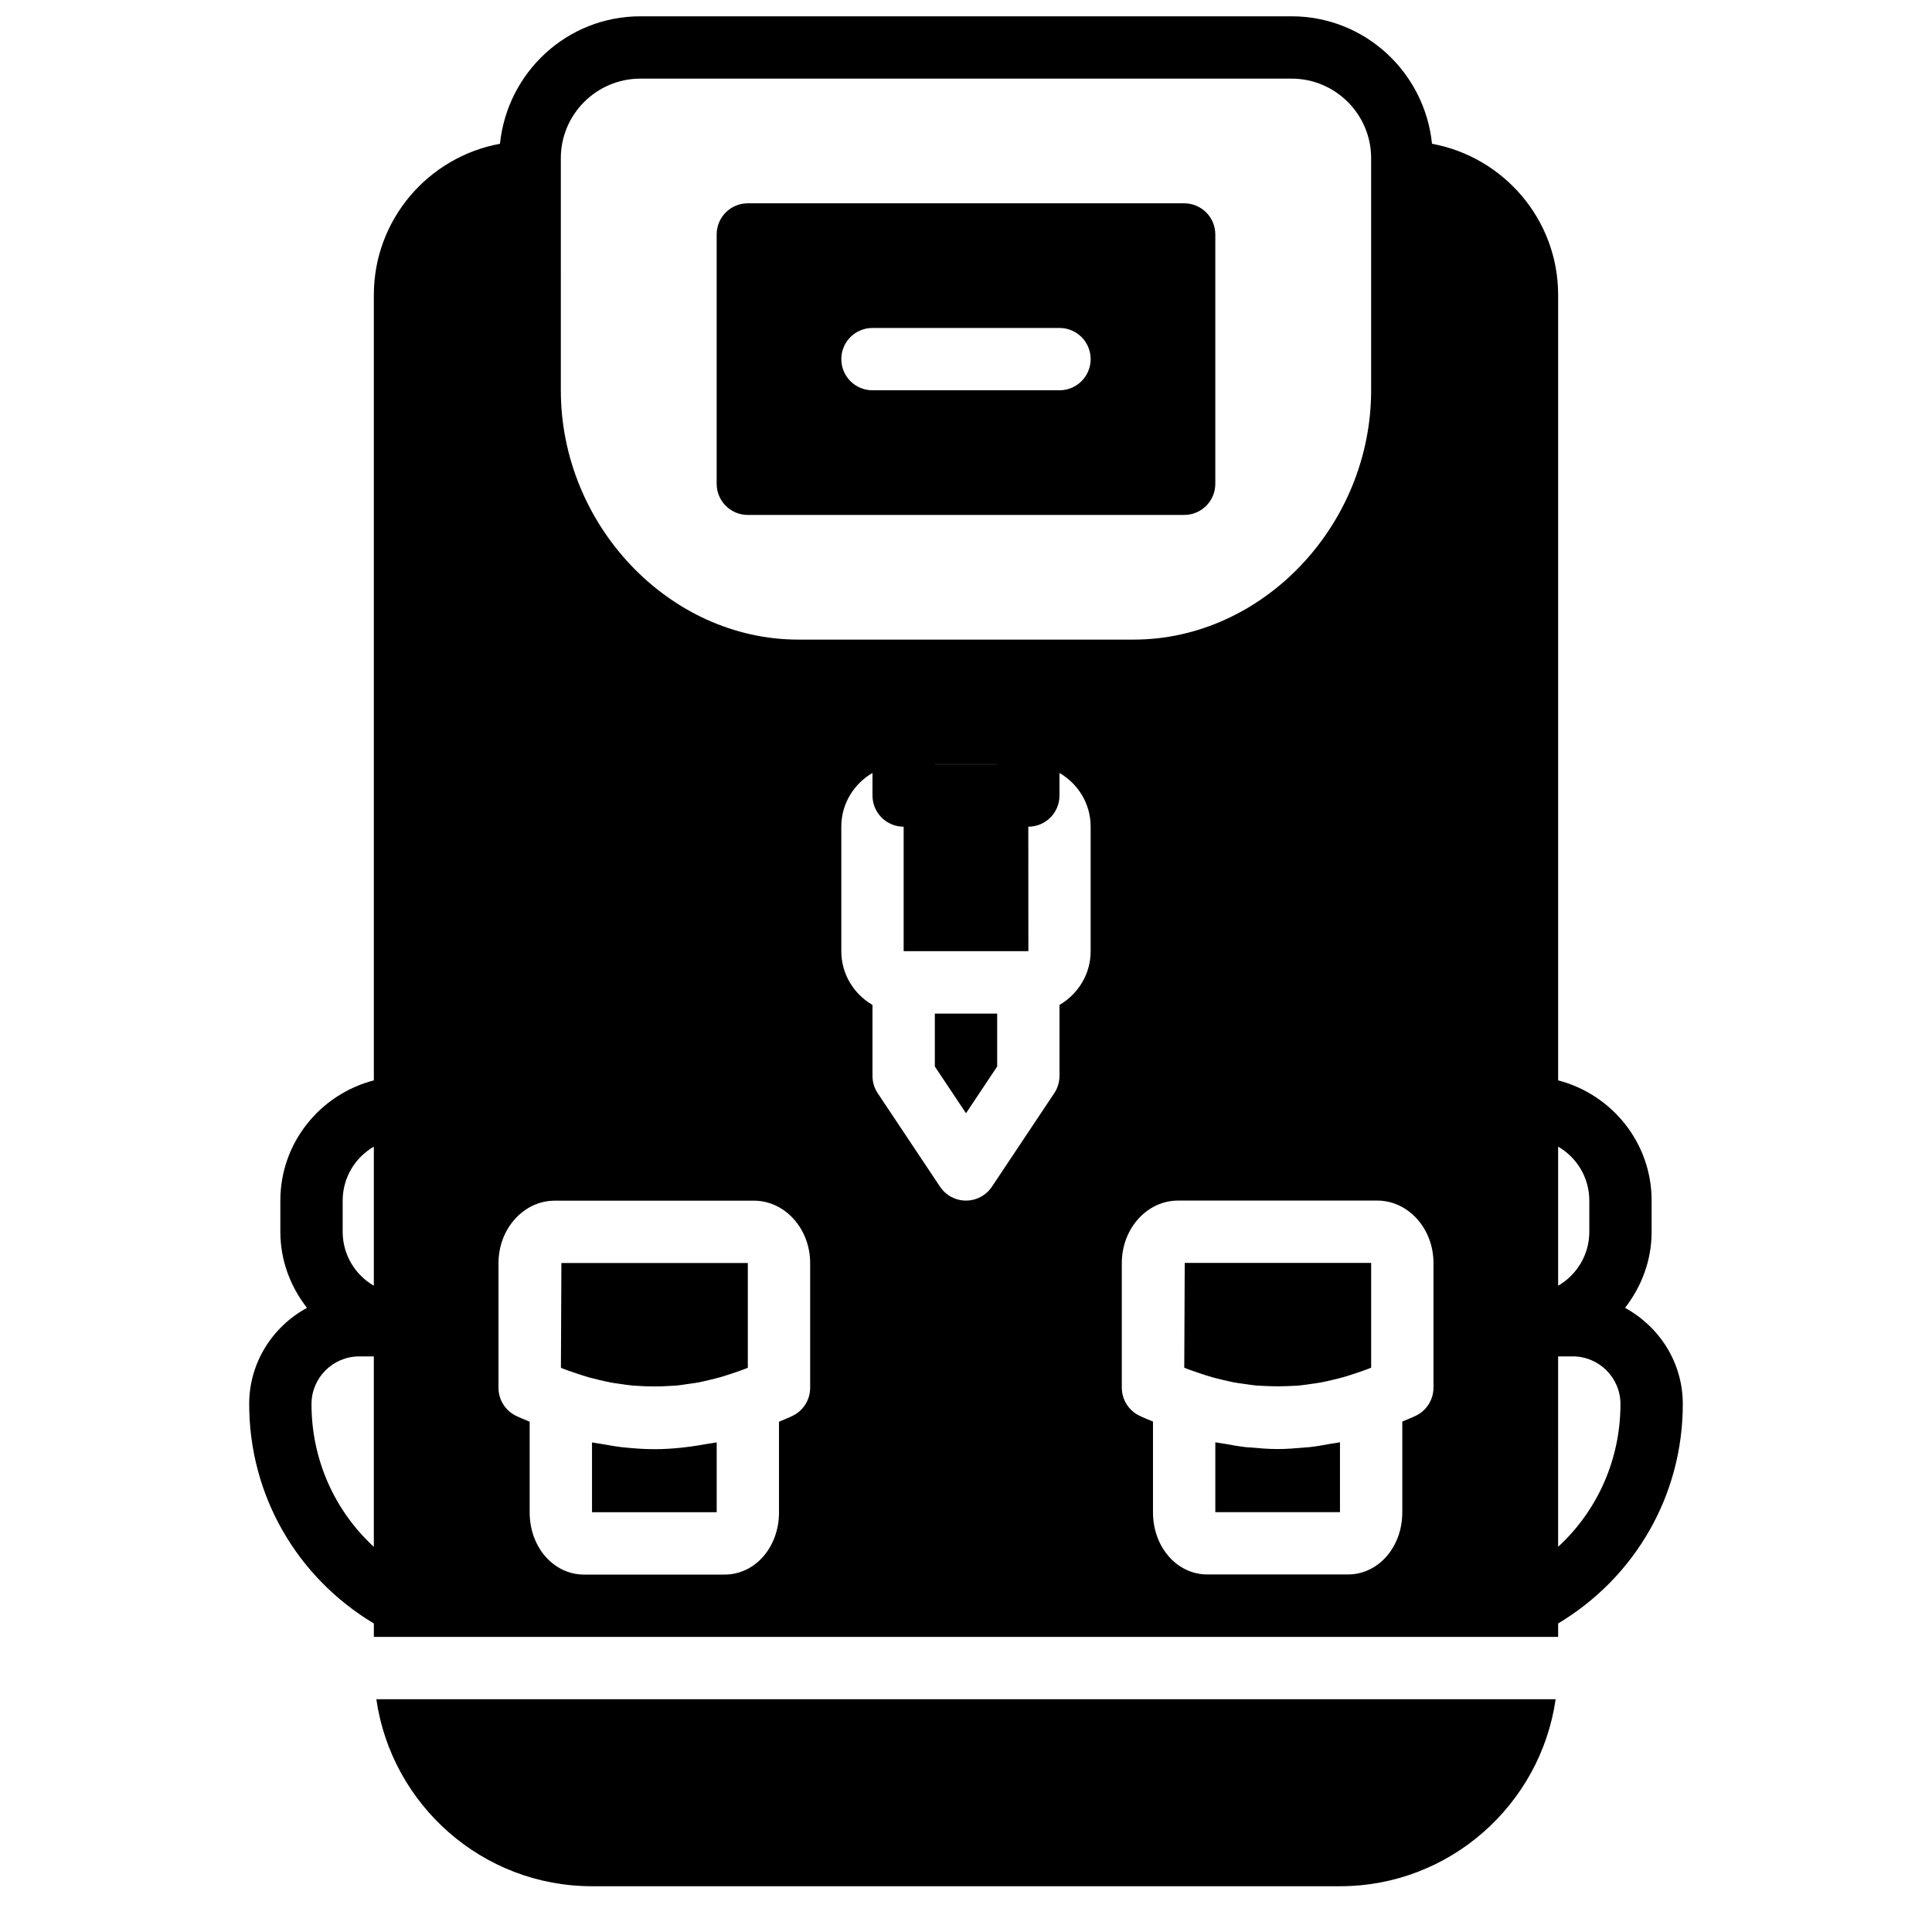
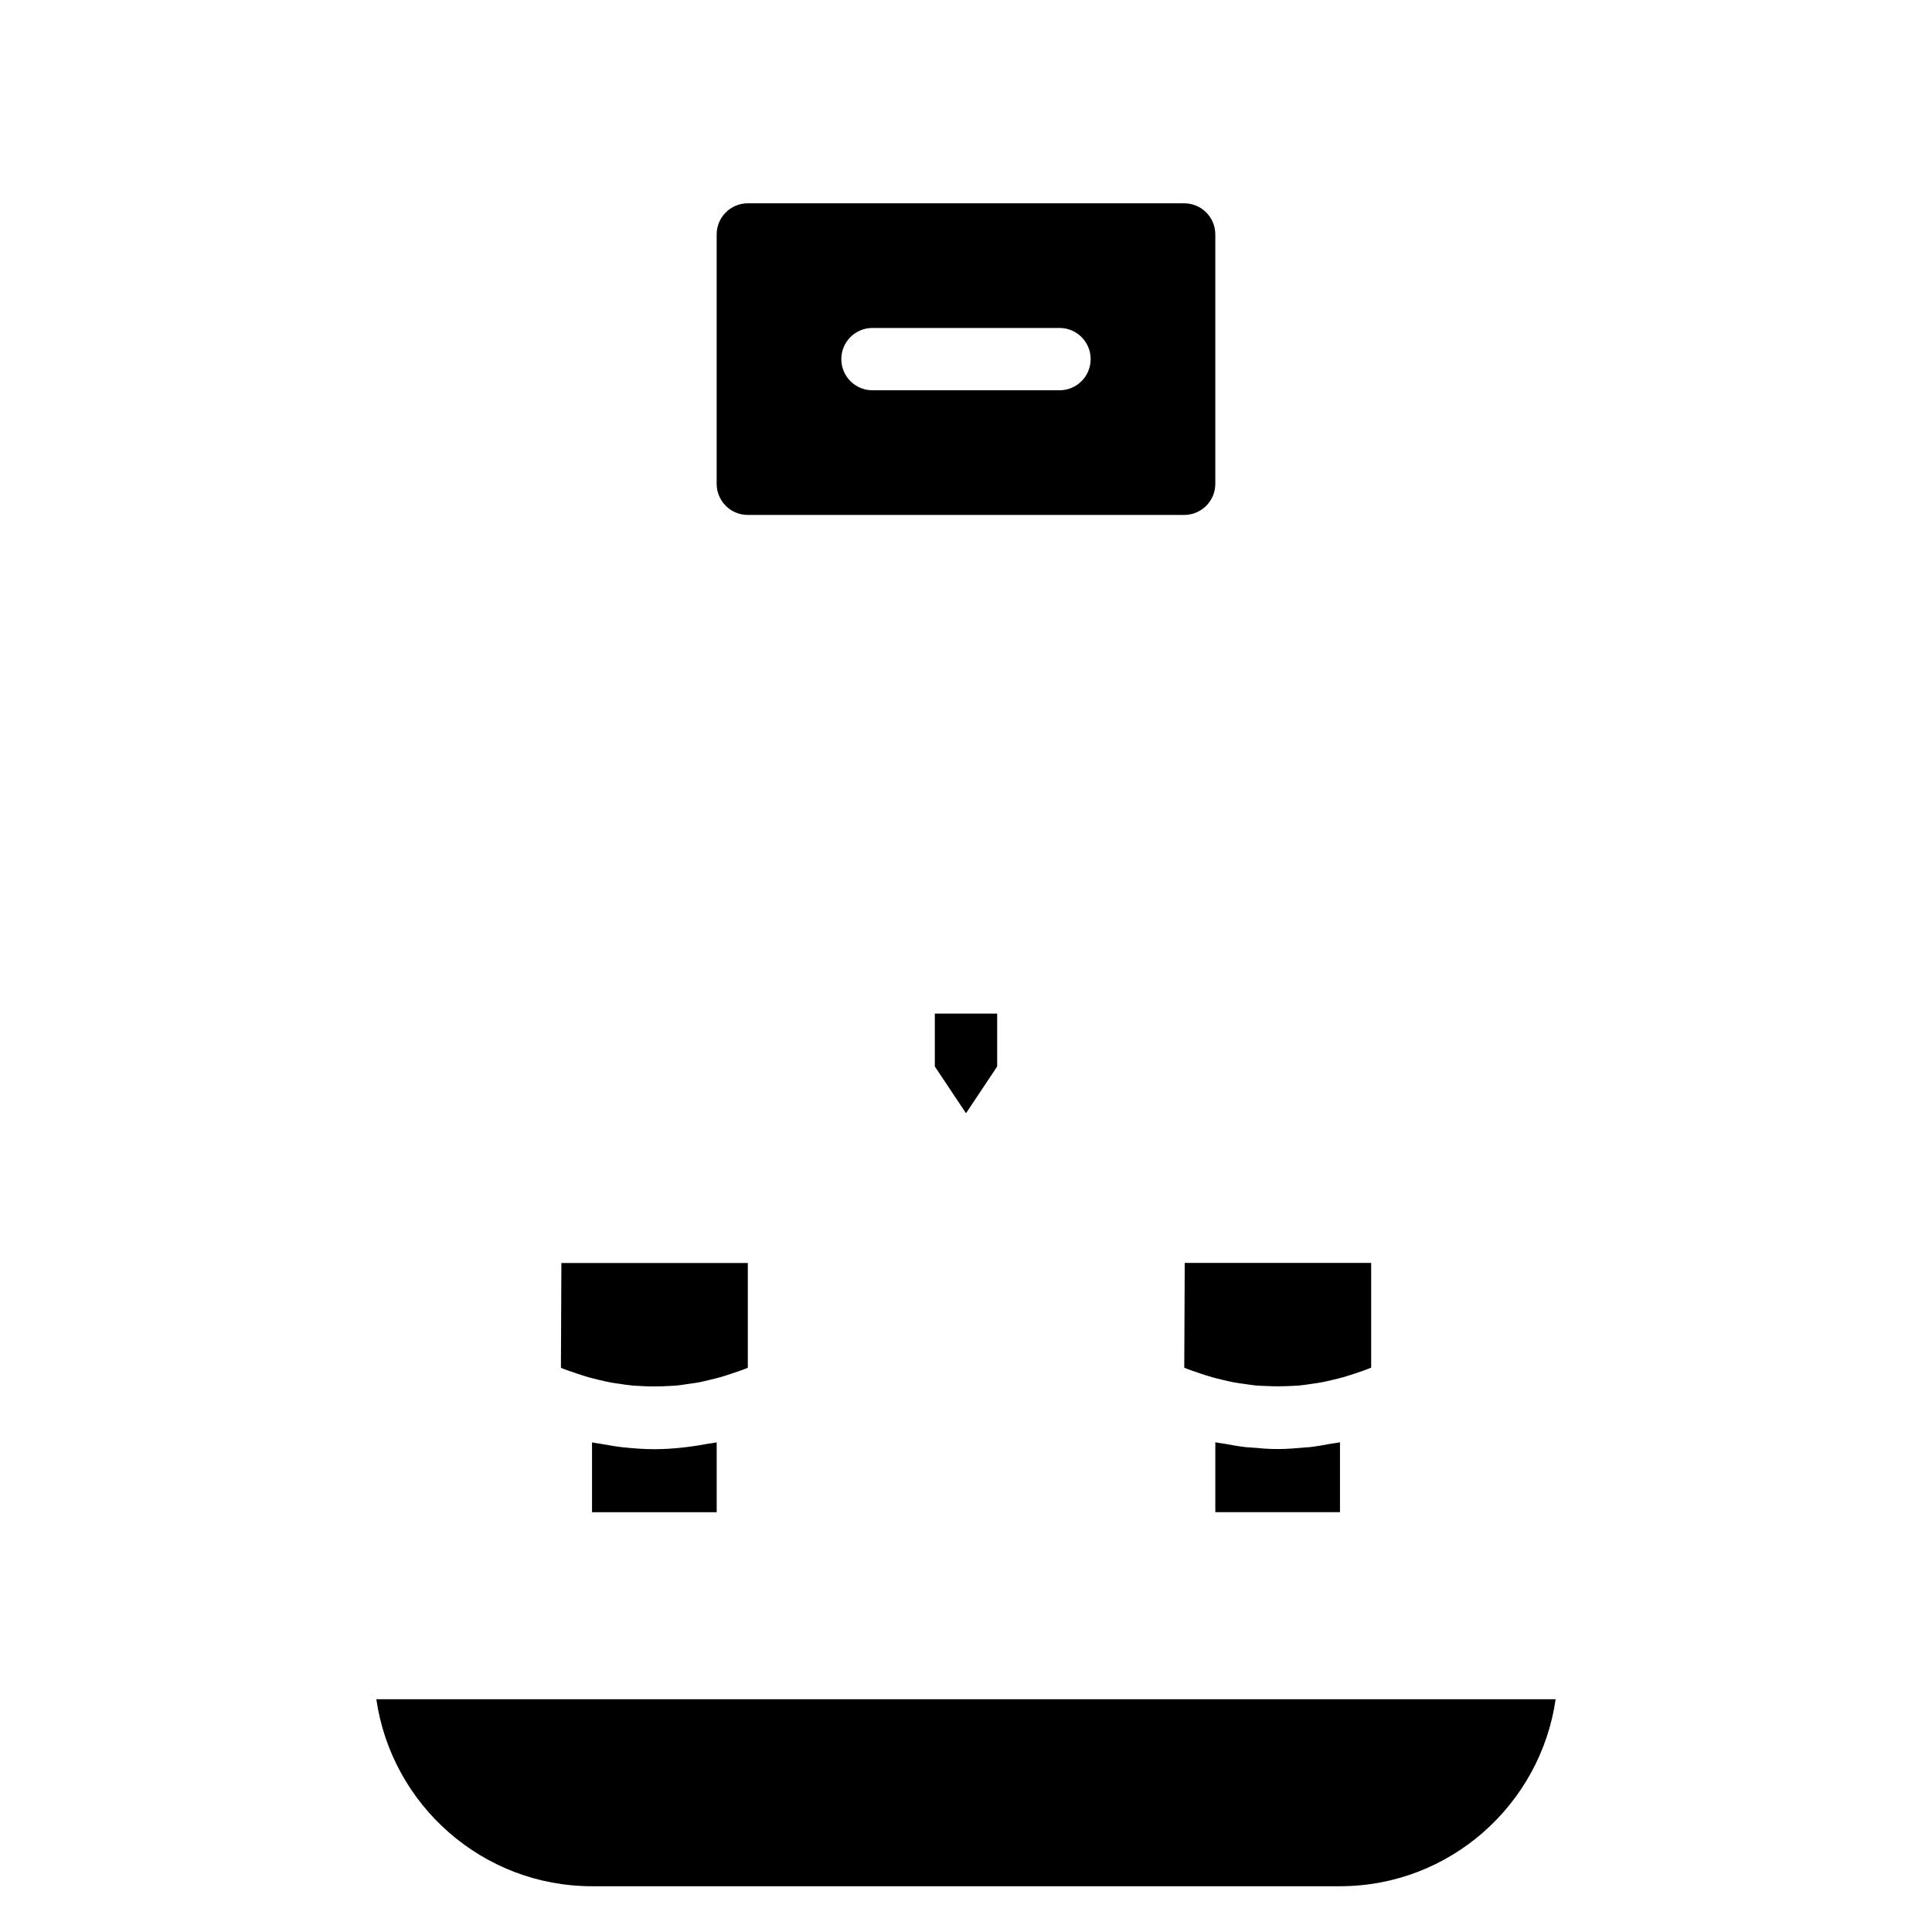
<svg xmlns="http://www.w3.org/2000/svg" width="800px" height="800px" version="1.1" viewBox="144 144 512 512">
  <defs>
    <clipPath id="a">
      <path d="m210 148.09h380v429.91h-380z" />
    </clipPath>
  </defs>
  <path d="m375.22 230.91h49.555c4.566 0 8.258 3.691 8.258 8.258 0 4.57-3.691 8.262-8.258 8.262h-49.555c-4.57 0-8.262-3.691-8.262-8.262 0-4.566 3.691-8.258 8.262-8.258m-33.039 49.555h115.63c4.566 0 8.258-3.691 8.258-8.258v-66.074c0-4.566-3.691-8.258-8.258-8.258h-115.63c-4.566 0-8.258 3.691-8.258 8.258v66.074c0 4.566 3.691 8.258 8.258 8.258" fill-rule="evenodd" />
  <g clip-path="url(#a)">
-     <path d="m556.92 503.46h3.898c6.953 0 12.621 5.668 12.621 12.621 0 14.688-6.094 28.254-16.52 37.836zm-33.035 8.285c0 3.133-1.77 5.988-4.566 7.383-1.215 0.613-2.461 1.059-3.695 1.605v24.023c0 9.25-6.34 16.496-14.434 16.496h-37.211c-8.082 0-14.426-7.246-14.426-16.496v-24.023c-1.23-0.547-2.481-0.992-3.691-1.605-2.801-1.395-4.57-4.25-4.57-7.383v-33.035c0-9.129 6.684-16.543 14.895-16.543h52.809c8.207 0 14.891 7.414 14.891 16.543zm-90.852-115.65c0 6.086-3.344 11.355-8.258 14.223v18.812c0 1.629-0.488 3.231-1.391 4.586l-16.516 24.777c-1.539 2.297-4.113 3.676-6.871 3.676-2.762 0-5.336-1.379-6.875-3.676l-16.516-24.777c-0.902-1.355-1.387-2.957-1.387-4.586v-18.812c-4.914-2.867-8.262-8.137-8.262-14.223v-33.035c0-6.09 3.348-11.359 8.262-14.223v5.988c0 4.566 3.691 8.258 8.258 8.258v32.988h33.055l-0.02-32.988c4.57 0 8.262-3.691 8.262-8.258v-5.988c4.914 2.863 8.258 8.133 8.258 14.223zm-74.332 115.69c0 3.129-1.77 5.988-4.566 7.383-1.215 0.609-2.461 1.055-3.691 1.602v24.02c0 9.25-6.344 16.492-14.438 16.492h-37.207c-8.086 0-14.43-7.242-14.43-16.492v-24.02c-1.23-0.547-2.481-0.992-3.691-1.602-2.801-1.395-4.57-4.254-4.57-7.383v-33.039c0-9.125 6.684-16.551 14.895-16.551h52.809c8.207 0 14.891 7.426 14.891 16.551zm-132.15 4.301c0-6.953 5.668-12.621 12.621-12.621h3.898v50.457c-10.422-9.582-16.52-23.148-16.52-37.836zm8.262-53.914c0-6.106 3.32-11.449 8.258-14.297v36.852c-4.938-2.848-8.258-8.191-8.258-14.297zm57.812-276.25c0-11.621 9.465-21.086 21.086-21.086h172.57c11.621 0 21.086 9.465 21.086 21.086v61.508c0 35.82-28.809 66.07-62.91 66.07h-88.918c-34.102 0-62.91-30.25-62.91-66.07zm99.109 160.64h16.52v-0.023h-16.52zm173.45 115.61v8.258c0 6.106-3.32 11.449-8.262 14.297v-36.852c4.941 2.848 8.262 8.191 8.262 14.297zm24.777 53.914c0-11.035-6.246-20.547-15.312-25.488 4.352-5.598 7.051-12.535 7.051-20.168v-8.258c0-15.355-10.57-28.172-24.777-31.863v-208.15c0-19.973-14.445-36.562-33.426-40.059-1.938-18.922-17.781-33.777-37.215-33.777h-172.57c-19.434 0-35.273 14.855-37.215 33.777-18.98 3.496-33.426 20.086-33.426 40.059v208.15c-14.207 3.691-24.777 16.508-24.777 31.863v8.258c0 7.633 2.699 14.57 7.055 20.168-9.07 4.941-15.312 14.453-15.312 25.488 0 24.141 12.594 45.891 33.035 58.152v3.562h313.85v-3.562c20.441-12.262 33.039-34.012 33.039-58.152z" fill-rule="evenodd" />
-   </g>
+     </g>
  <path d="m391.74 426.63 8.262 12.391 8.258-12.391v-14.016h-16.52z" fill-rule="evenodd" />
  <path d="m457.84 506.46c1.406 0.578 2.824 1.047 4.246 1.527 1.031 0.344 2.074 0.684 3.106 0.98 0.898 0.25 1.801 0.465 2.699 0.68 1.043 0.246 2.082 0.504 3.125 0.699 0.906 0.168 1.816 0.281 2.723 0.406 1.051 0.148 2.098 0.32 3.148 0.422 0.898 0.082 1.809 0.09 2.715 0.133 1.992 0.098 3.973 0.098 5.965 0.008 0.918-0.051 1.832-0.059 2.742-0.141 1.051-0.102 2.09-0.273 3.129-0.414 0.918-0.133 1.836-0.246 2.75-0.422 1.043-0.188 2.074-0.445 3.117-0.691 0.898-0.215 1.797-0.43 2.699-0.688 1.039-0.297 2.082-0.637 3.121-0.98 1.422-0.48 2.84-0.953 4.246-1.531v-27.758h-49.406z" fill-rule="evenodd" />
  <path d="m490.94 527.52c-0.348 0.043-0.695 0.035-1.047 0.066-2.43 0.223-4.867 0.43-7.305 0.43-2.434 0-4.863-0.207-7.301-0.43-0.344-0.031-0.691-0.023-1.039-0.066-1.891-0.199-3.773-0.562-5.656-0.898-0.836-0.148-1.688-0.223-2.519-0.398v18.512h33.035v-18.512c-0.832 0.176-1.676 0.25-2.519 0.398-1.883 0.336-3.758 0.699-5.648 0.898" fill-rule="evenodd" />
  <path d="m300.89 643.87h198.22c29.062 0 53.121-21.59 57.152-49.555h-312.53c4.031 27.965 28.09 49.555 57.152 49.555" fill-rule="evenodd" />
  <path d="m292.65 506.49c1.398 0.578 2.816 1.039 4.238 1.52 1.047 0.355 2.098 0.691 3.156 1 0.84 0.23 1.684 0.43 2.516 0.633 1.117 0.266 2.223 0.539 3.34 0.746 0.758 0.141 1.52 0.23 2.269 0.336 1.207 0.184 2.41 0.375 3.617 0.48 0.391 0.035 0.777 0.035 1.164 0.059 2.883 0.207 5.773 0.207 8.656 0.016 0.48-0.031 0.957-0.031 1.43-0.074 1.172-0.105 2.344-0.297 3.512-0.469 0.801-0.117 1.602-0.207 2.394-0.355 1.082-0.199 2.144-0.465 3.211-0.719 0.902-0.215 1.793-0.422 2.676-0.68 1-0.281 2-0.609 2.992-0.941 1.461-0.496 2.922-0.973 4.359-1.566v-27.762h-49.406z" fill-rule="evenodd" />
  <path d="m317.41 528.05c-2.727 0-5.441-0.199-8.16-0.488-0.039 0-0.082 0-0.133-0.008-1.883-0.199-3.758-0.555-5.641-0.883-0.859-0.156-1.727-0.23-2.586-0.414v18.5h33.039v-18.508c-0.77 0.164-1.535 0.23-2.305 0.363-4.723 0.867-9.465 1.438-14.215 1.438" fill-rule="evenodd" />
</svg>